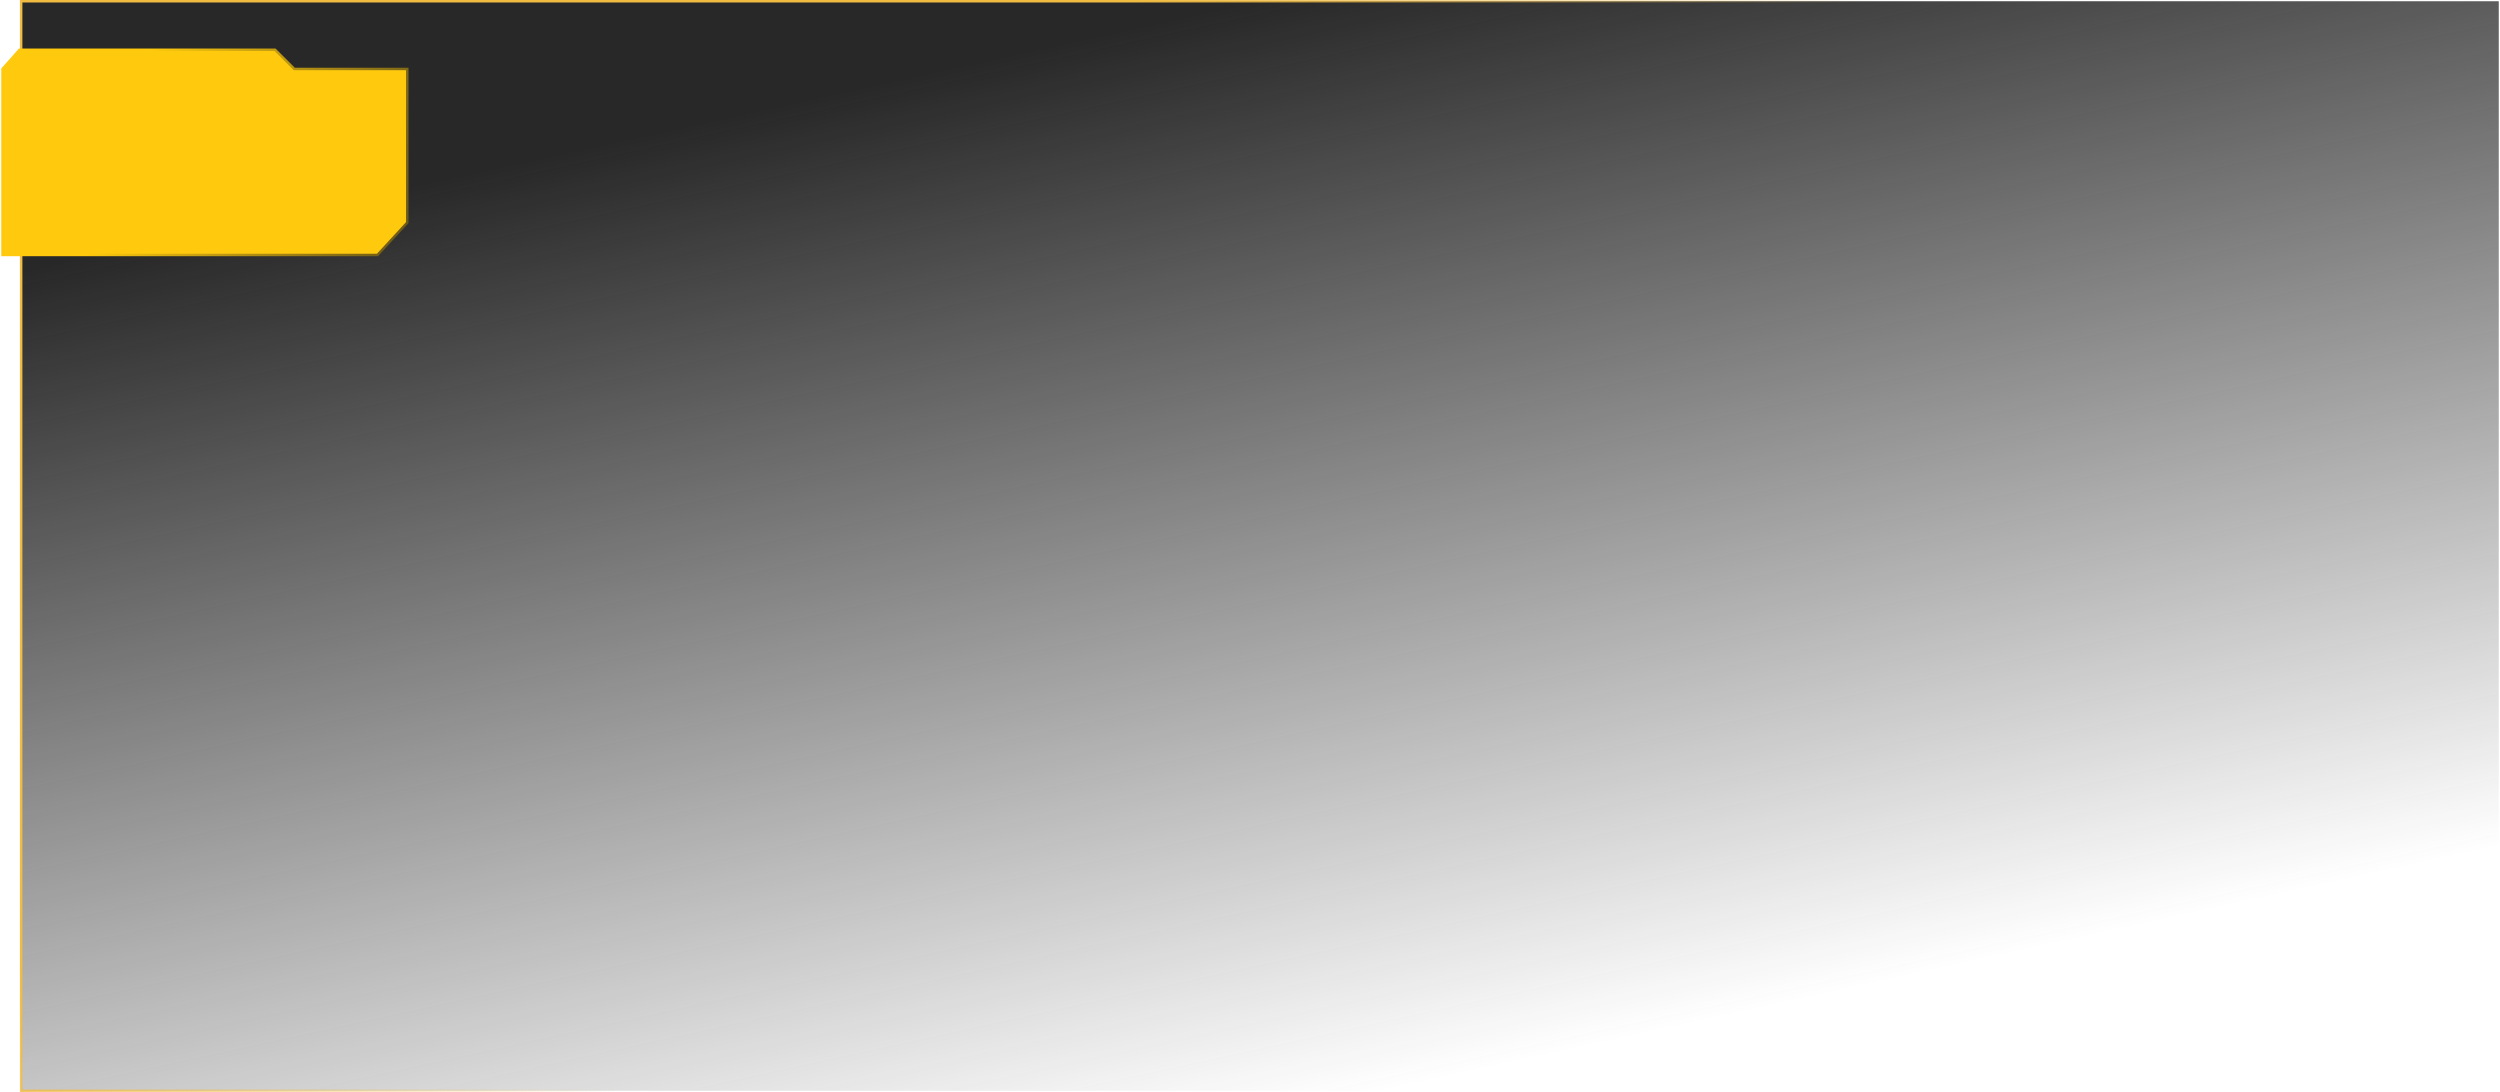
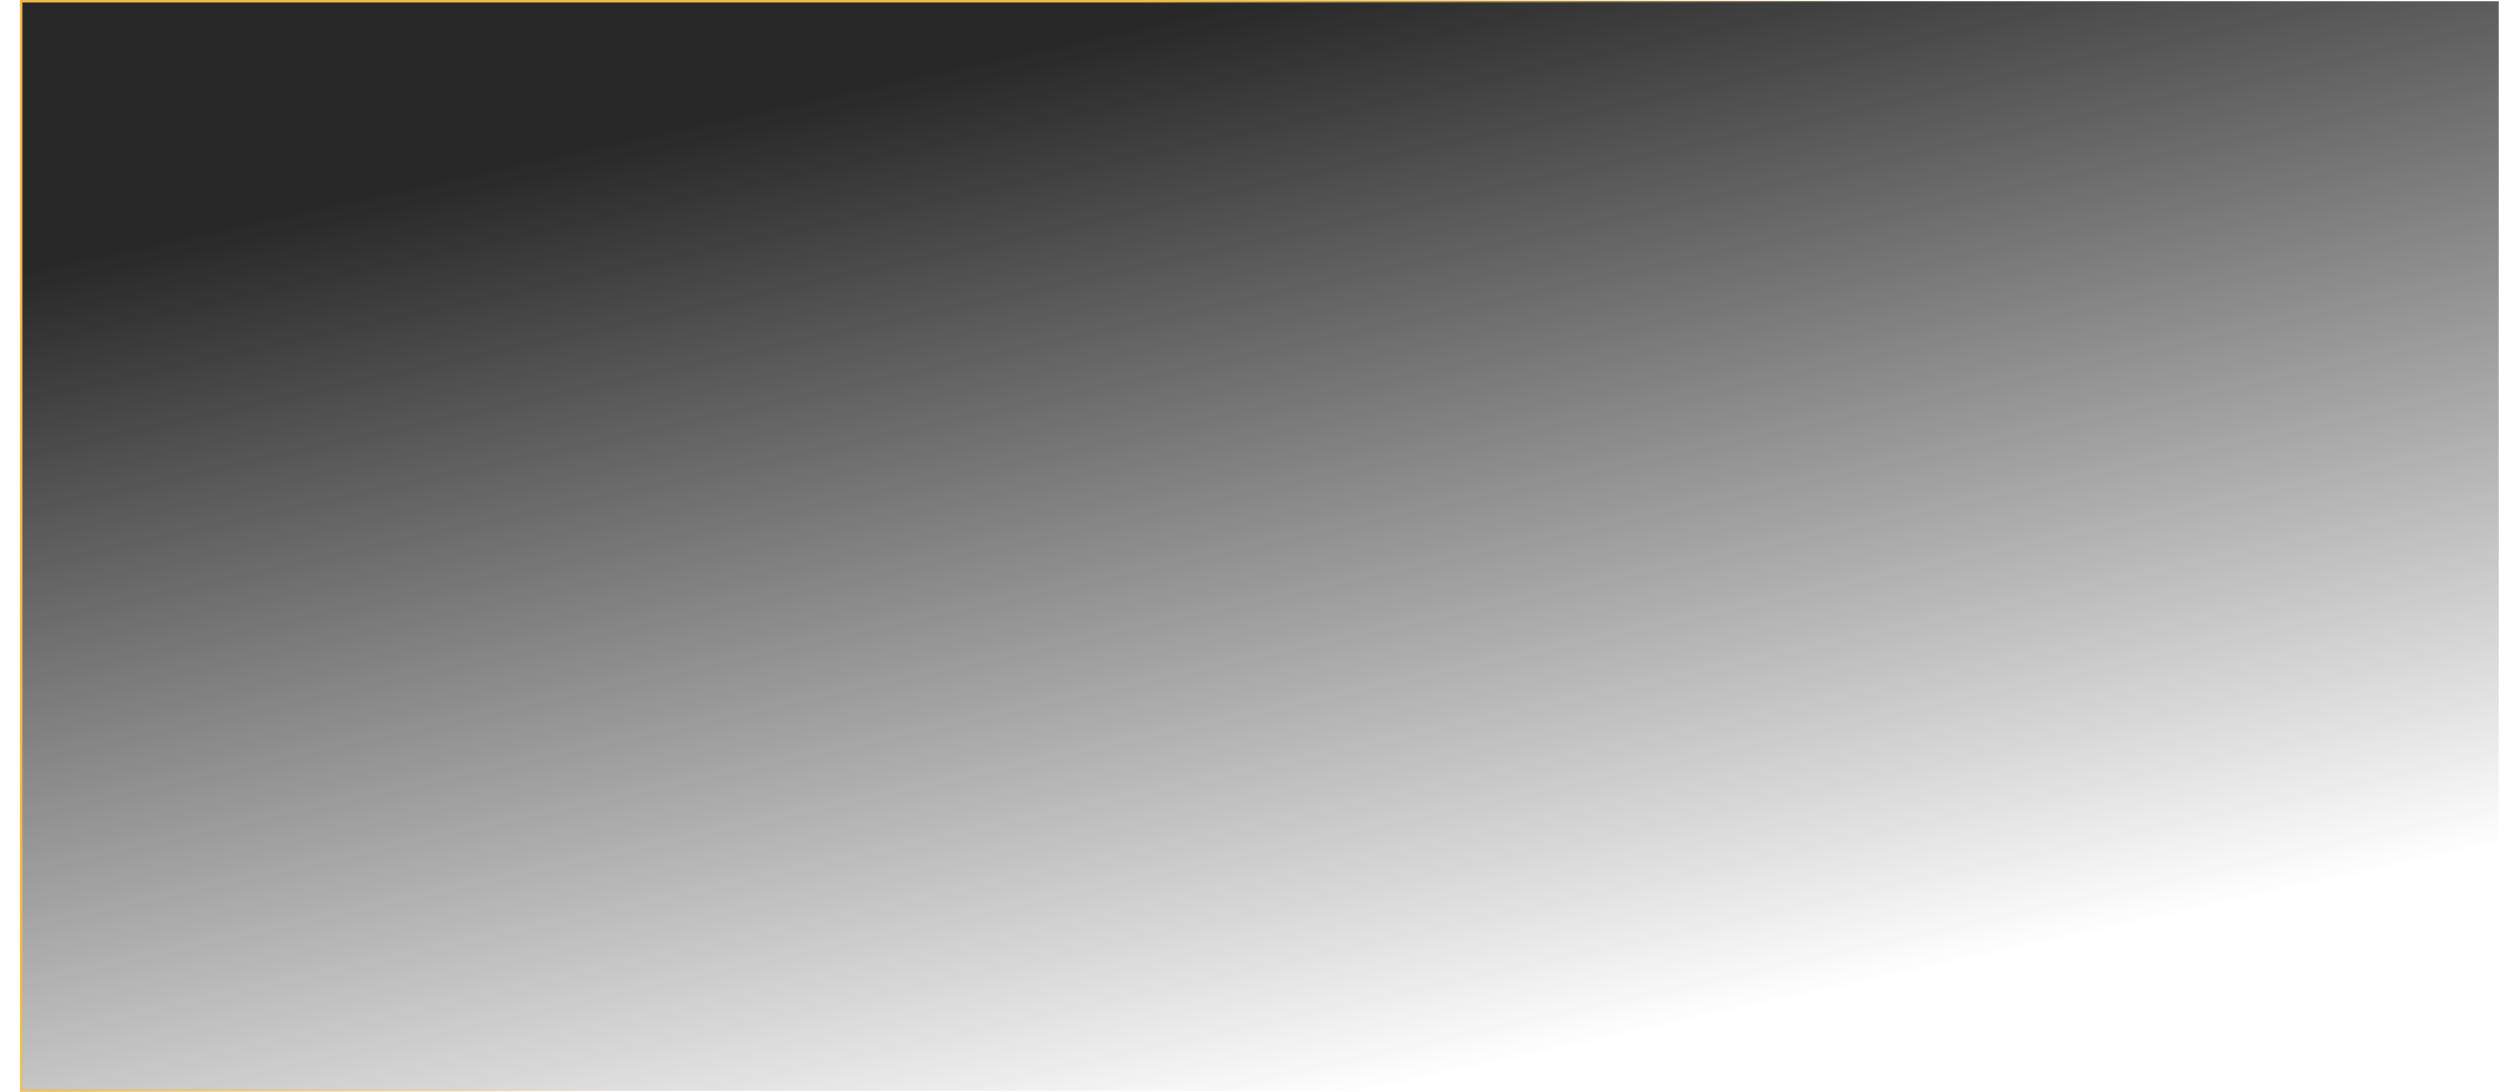
<svg xmlns="http://www.w3.org/2000/svg" width="1005" height="439" viewBox="0 0 1005 439" fill="none">
  <rect x="8.5" y="0.5" width="996" height="438" fill="url(#paint0_linear)" stroke="url(#paint1_linear)" />
-   <path d="M163.717 89.5V27.716H118.306L110.56 20H7.847L1.004 27.716V102.5H118.309H125.254H151.741L163.717 89.5Z" fill="#FFCA0D" stroke="url(#paint2_linear)" />
  <defs>
    <linearGradient id="paint0_linear" x1="506.5" y1="6.36222e-06" x2="600.5" y2="429" gradientUnits="userSpaceOnUse">
      <stop stop-color="#282828" />
      <stop offset="1" stop-color="#282828" stop-opacity="0" />
    </linearGradient>
    <linearGradient id="paint1_linear" x1="441.39" y1="12.194" x2="569.014" y2="159.217" gradientUnits="userSpaceOnUse">
      <stop stop-color="#F0BB40" />
      <stop offset="1" stop-color="#F0BB40" stop-opacity="0" />
    </linearGradient>
    <linearGradient id="paint2_linear" x1="63.447" y1="8.07" x2="239.976" y2="62.99" gradientUnits="userSpaceOnUse">
      <stop stop-color="#FFCA0D" />
      <stop offset="1" stop-color="#1C1C1C" />
    </linearGradient>
  </defs>
</svg>